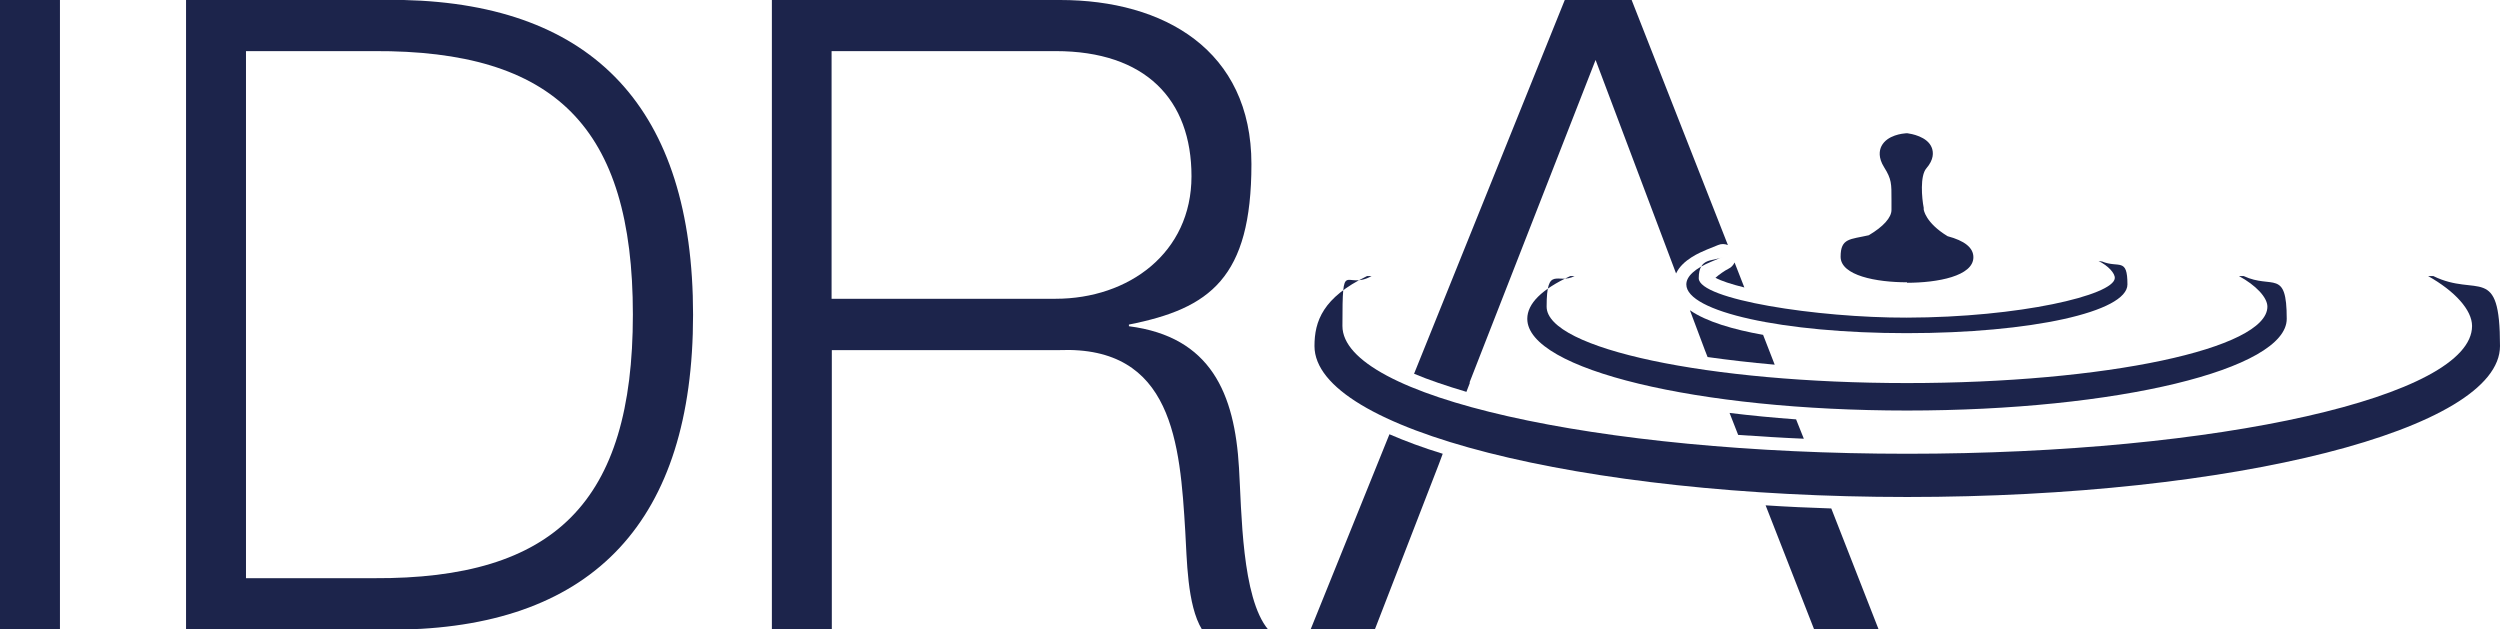
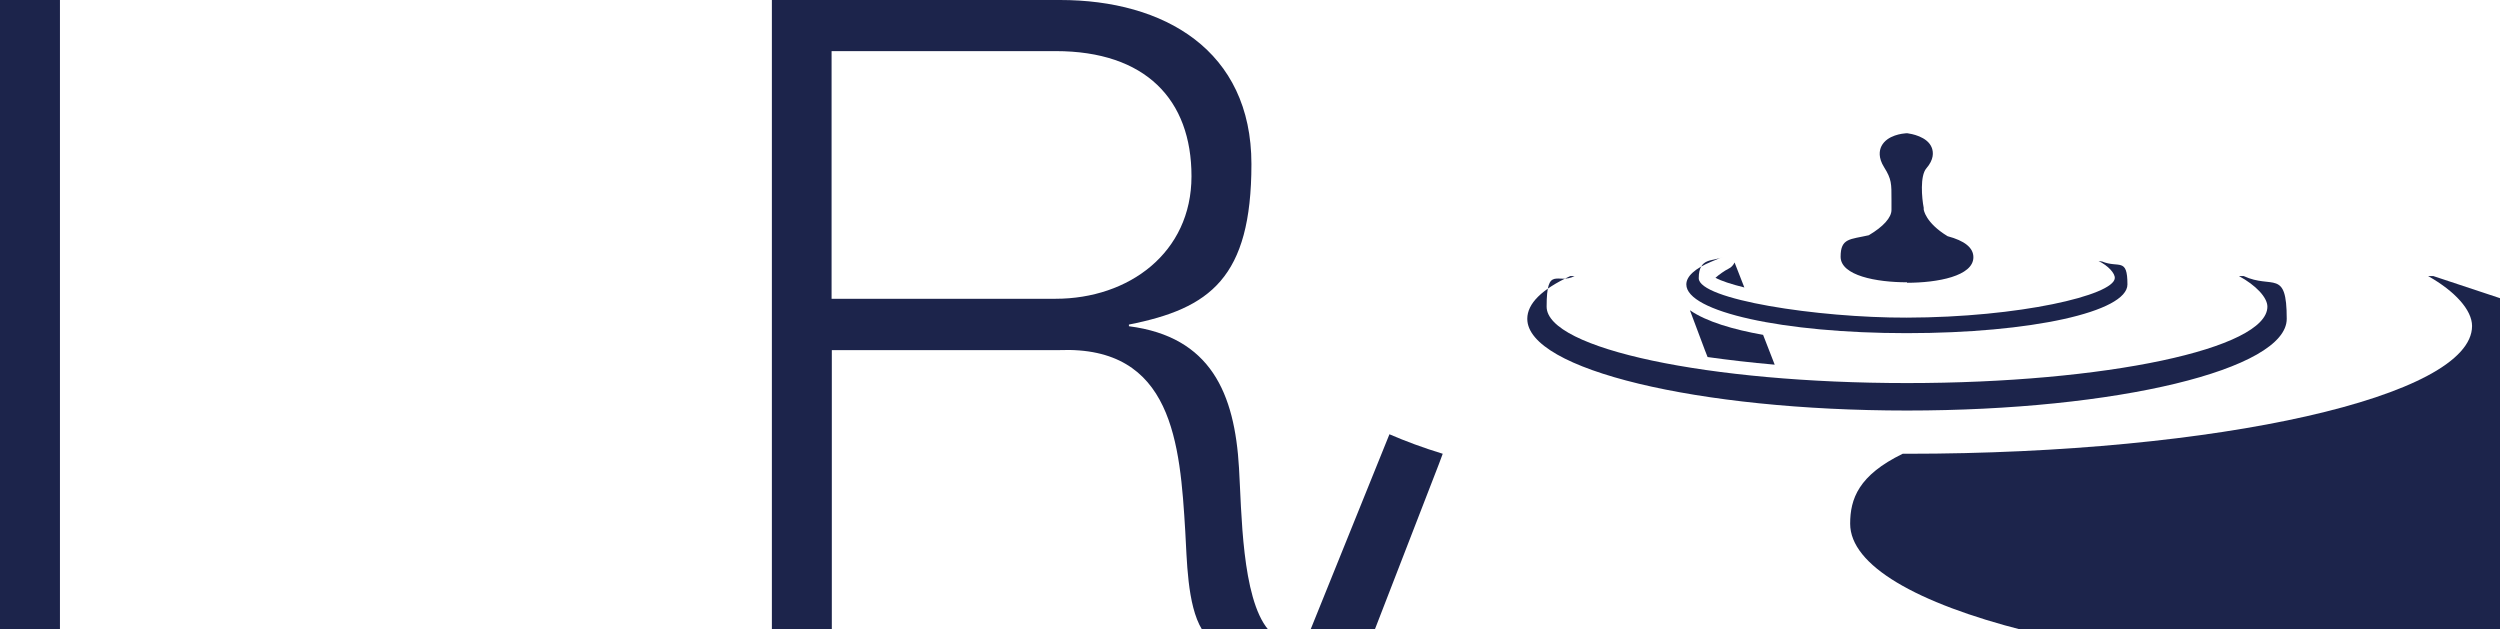
<svg xmlns="http://www.w3.org/2000/svg" id="Livello_1" viewBox="0 0 1046.8 263.5">
  <defs>
    <style>      .st0 {        fill: #1c244b;      }    </style>
  </defs>
  <rect class="st0" width="25.1" height="263.5" />
-   <path class="st0" d="M103,242.1h53.5c75.7.4,108.5-31.7,108.5-110.4S232.2,21,156.5,21.4h-53.5v220.7h0ZM77.9,0h91.2c79.4,1.9,121.1,45.4,121.1,131.8s-41.7,129.9-121.1,131.8h-91.2V0h0Z" />
  <path class="st0" d="M348.2,125.1h93.8c30.6,0,56.9-19.2,56.9-51.3s-19.2-52.4-56.9-52.4h-93.8s0,103.7,0,103.7ZM323.2,0h120.7c43.5,0,80.1,21,80.1,68.7s-17.4,60.5-51.3,67.2v.7c34.3,4.4,44.3,28.1,46.1,59.4,1.1,18.1,1.1,54.3,12.2,67.6h-27.7c-6.3-10.3-6.3-29.9-7-41-2.2-36.9-5.2-77.9-52.8-76h-95.2v117h-25.1V0h0Z" />
-   <path class="st0" d="M752.1,175.6c-9.6-.7-19-1.6-27.9-2.7l3.6,9.2c8.8.6,18,1.2,27.5,1.6l-3.2-8h0Z" />
  <path class="st0" d="M738.2,140.2c-12.4-2.2-23.7-5.5-30.6-10.3l6.3,16.8,1.1,2.8c8.5,1.2,17.9,2.3,28.1,3.2l-4.9-12.6h0Z" />
  <path class="st0" d="M730.4,120.4l-4.1-10.5c-.5,1.1-1.4,2.1-2.5,2.6-1.8.9-4,2.5-5.5,3.8,2.3,1.3,6.6,2.7,12.2,4.1" />
-   <path class="st0" d="M739.3,211.6l20.3,51.9h27l-19.8-50.6c-9.2-.3-18.3-.7-27.4-1.3" />
-   <path class="st0" d="M614,164.1l1.5-3.9h-.2l4.8-12.3,48-122.8,33.7,89.4c2.7-5.8,10.1-8.8,12.9-10l4.7-1.9c1.4-.6,2.8-.5,4.1,0L683.2,0h-28l-63.1,156.5c6.2,2.6,13.6,5.1,22,7.6" />
  <path class="st0" d="M581.8,181.8l-33,81.7h26.9l26.8-69.2,1.6-4.3c-8.2-2.5-15.7-5.3-22.4-8.2" />
  <path class="st0" d="M798.2,62.7c-1.8.2-3.9,1-4.2,1.6,0,0,0,.7.7,1.9,1.8,2.8,2.8,5.1,3.4,7.2.5-2.9,1.4-5.6,3.2-7.6.8-.9,1-1.5,1-1.6-.3-.4-2.4-1.2-4.2-1.5M778.2,107.5c2.2,1.5,9.2,3.7,20.3,3.7s18.2-2.2,20.3-3.7c-.8-.6-2.5-1.4-5.5-2.1l-.9-.4c-10.2-6-12.9-12.4-13.6-15.6-.7,5.5-5.2,10.7-13.4,15.4l-1,.4c-3.5.8-5.5,1.7-6.4,2.3M798.5,118.2c-12.8,0-27.8-2.8-27.8-10.7s4-7.2,11.8-9c6.1-3.6,9.5-7.4,9.5-10.6s0-3,0-4.2c0-6.8.1-8.6-3.1-13.7-2.5-4-2-7-1.1-8.8,2.4-4.7,9-5.3,10.3-5.4h.3s.3,0,.3,0c1.4.2,8.4,1.3,10.2,6.1.7,1.9.9,4.9-2.3,8.6-2.7,3.1-1.9,12.5-1.1,16.5v.7c0,0,.6,5.5,10,11.2,7.1,1.9,10.8,4.8,10.8,8.8,0,7.9-15,10.7-27.8,10.7" />
  <path class="st0" d="M798.5,114.7c13.4,0,24.3-3.2,24.3-7.2s-3.3-4.2-8.6-5.5c-12.1-7.1-12.1-14.4-12.1-14.4,0,0-2.8-14.1,1.9-19.5,6.4-7.4-5.7-8.9-5.7-8.9,0,0-11.6.8-6.5,8.9,4.5,7.1,3.6,9.6,3.6,19.8s-6.4,10.8-11.7,13.9c-5.8,1.3-9.6,3.4-9.6,5.7,0,4,10.9,7.2,24.3,7.2" />
-   <path class="st0" d="M1018.9,115.6h-2.2c11.2,6.3,18.4,14.2,18.4,20.9,0,29.5-106.1,53.5-236.5,53.5s-236.5-24-236.5-53.5,1-14.6,12.2-20.9h-1.9c-18.5,9-22,18.9-22,29.3,0,34.9,111.4,63.2,248.2,63.2s248.2-28.3,248.2-63.2-9.4-20.2-27.9-29.3" />
+   <path class="st0" d="M1018.9,115.6h-2.2c11.2,6.3,18.4,14.2,18.4,20.9,0,29.5-106.1,53.5-236.5,53.5h-1.9c-18.5,9-22,18.9-22,29.3,0,34.9,111.4,63.2,248.2,63.2s248.2-28.3,248.2-63.2-9.4-20.2-27.9-29.3" />
  <path class="st0" d="M798.5,139.5c51.8,0,92.3-8.9,92.3-20.4s-3.6-6.7-10.6-9.6l-1.5-.2c4,1.9,7,5.2,6.8,7.2-.5,7.1-39.9,16.4-87.1,16.5-37.4.1-87.1-7.6-87.1-16.5s6-6.9,10-8.9l-4.6,1.9c-7,2.9-10.6,6.2-10.6,9.6,0,11.4,40.5,20.4,92.3,20.4" />
  <path class="st0" d="M691.6,156.4c26.2,5.9,62.6,10,106.9,10s80.7-4.2,106.9-10c-32,6.7-73.7,9.4-106.9,9.4s-74.9-2.8-106.9-9.4" />
  <path class="st0" d="M798.5,171.9c87.7,0,159-17.2,159-38.4s-6-12.3-18-17.9h-2c7,3.8,11.9,8.9,11.9,12.8,0,17.6-67.7,32-150.9,32s-150.9-14.4-150.9-32,4.7-9.1,11.7-12.8h-1.8c-11.9,5.5-18,11.5-18,17.9,0,21.2,71.3,38.4,159,38.4" />
</svg>